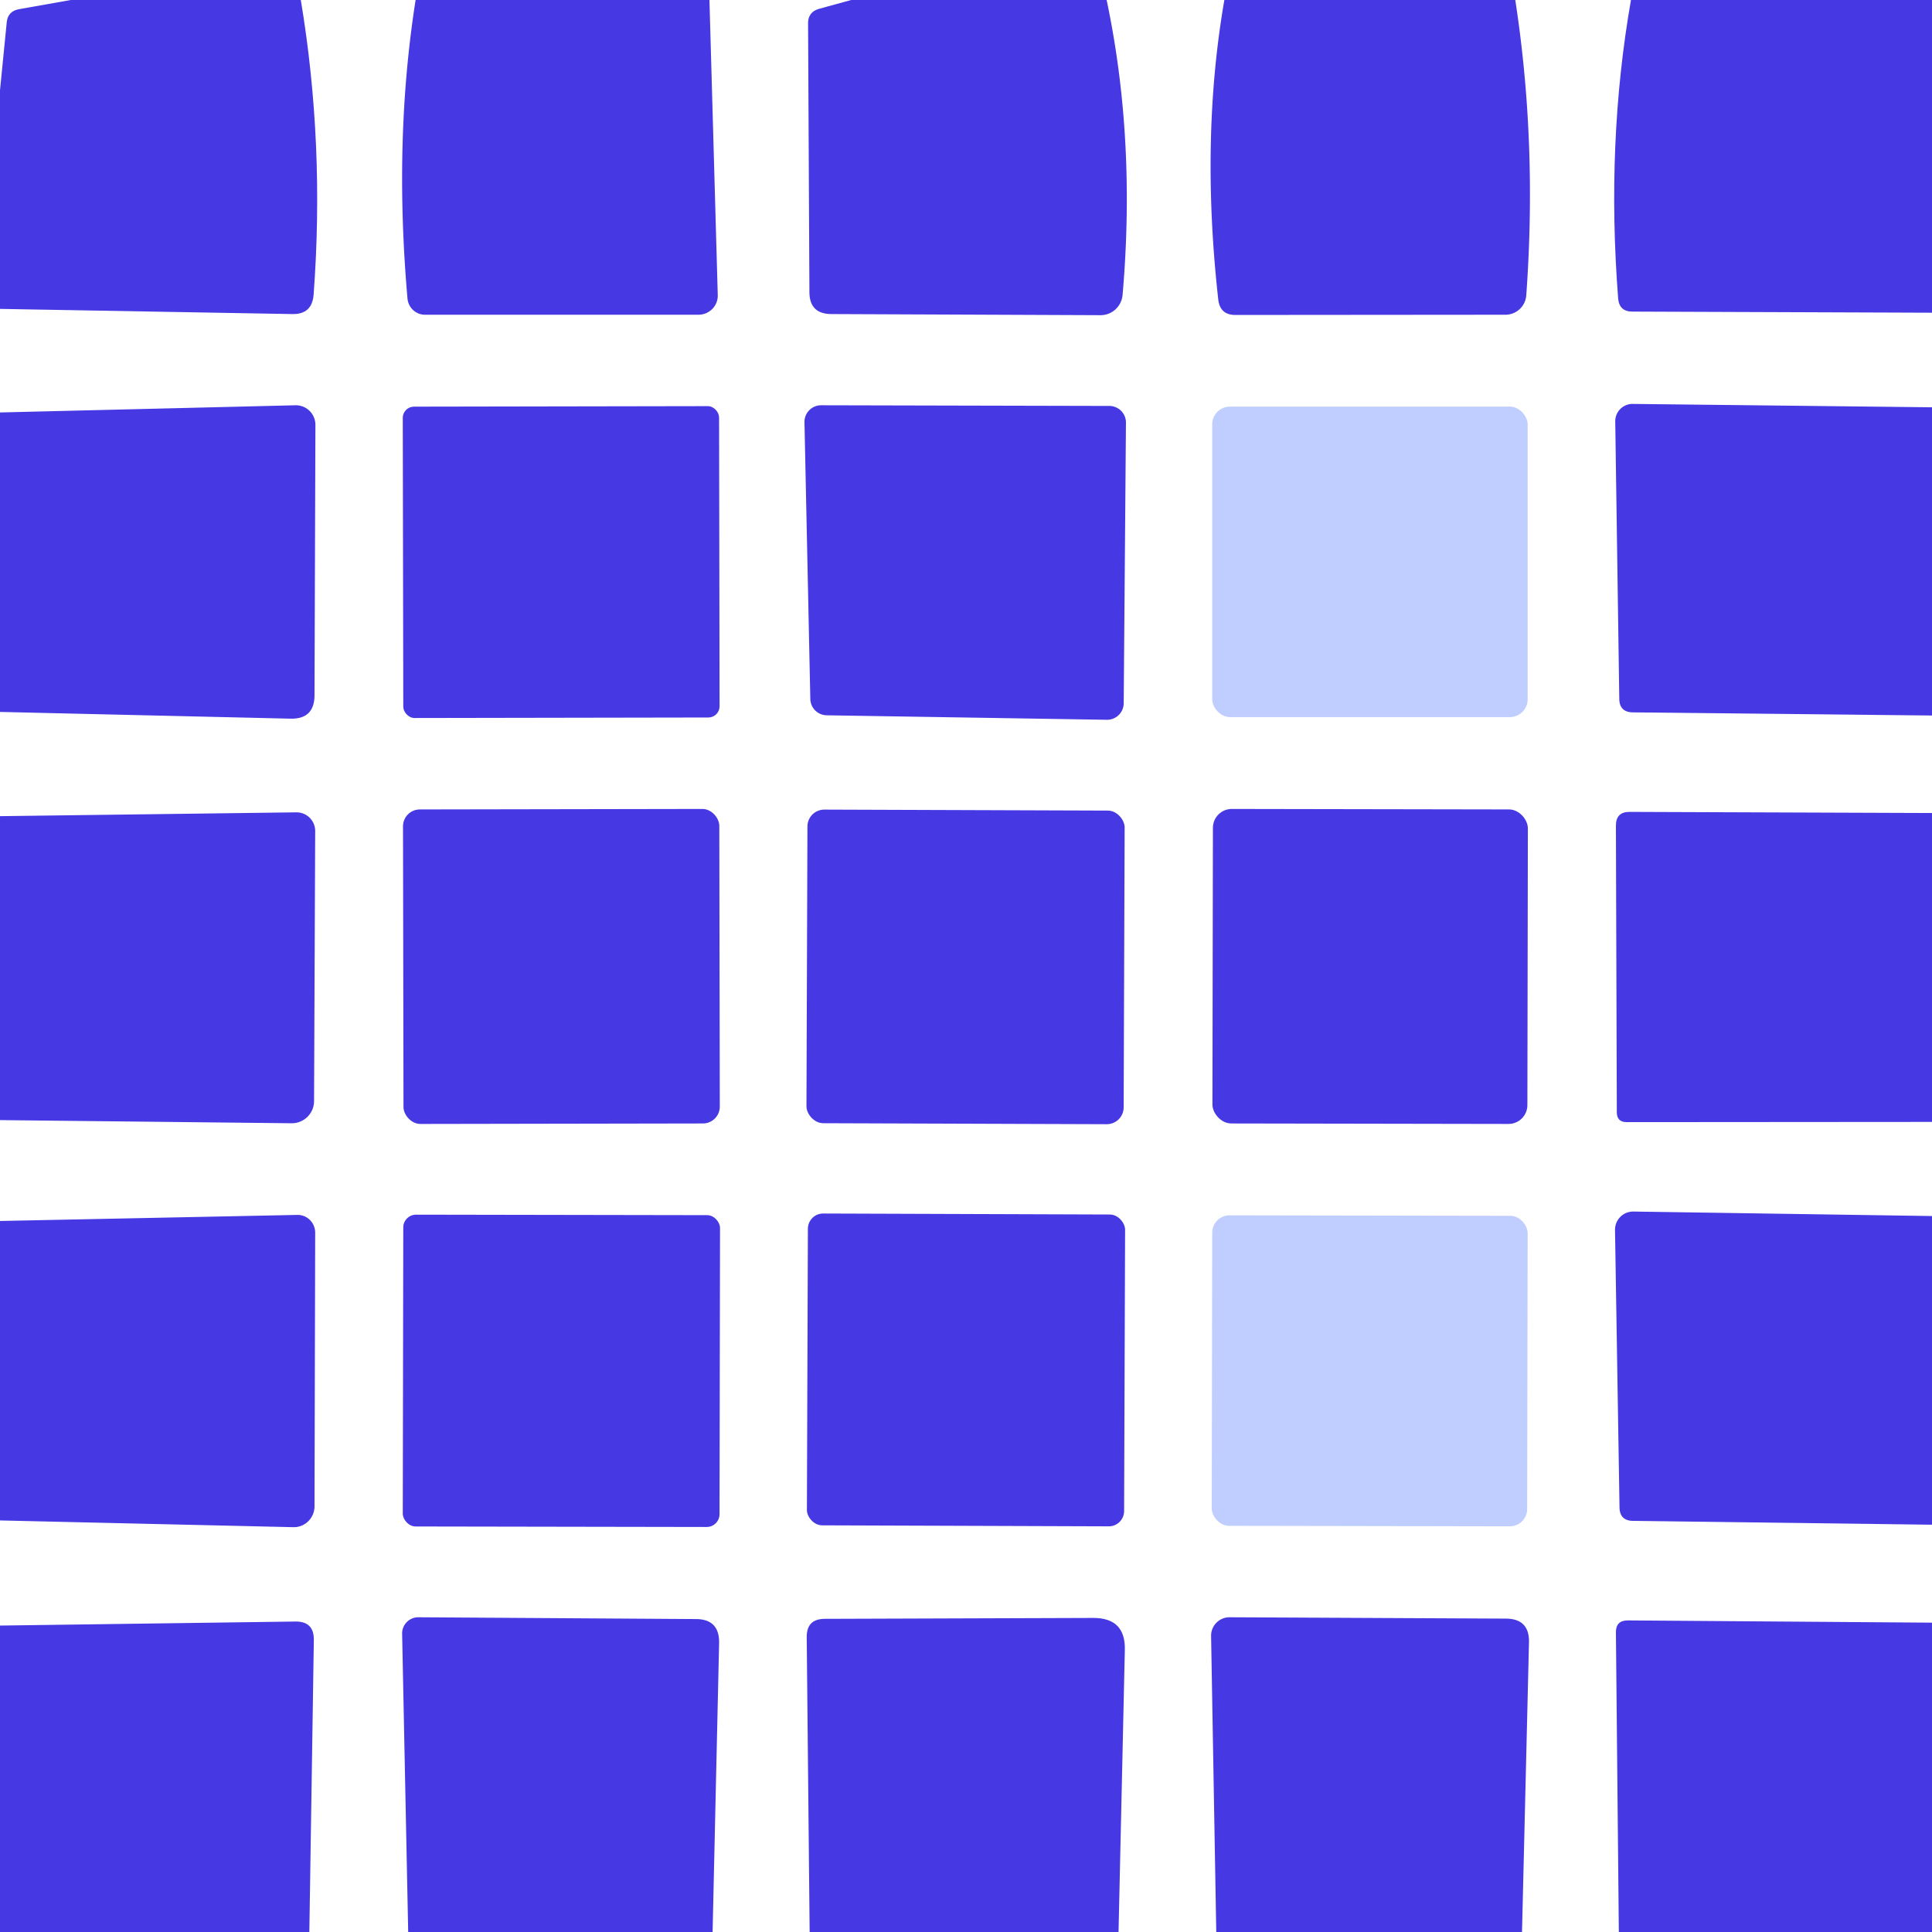
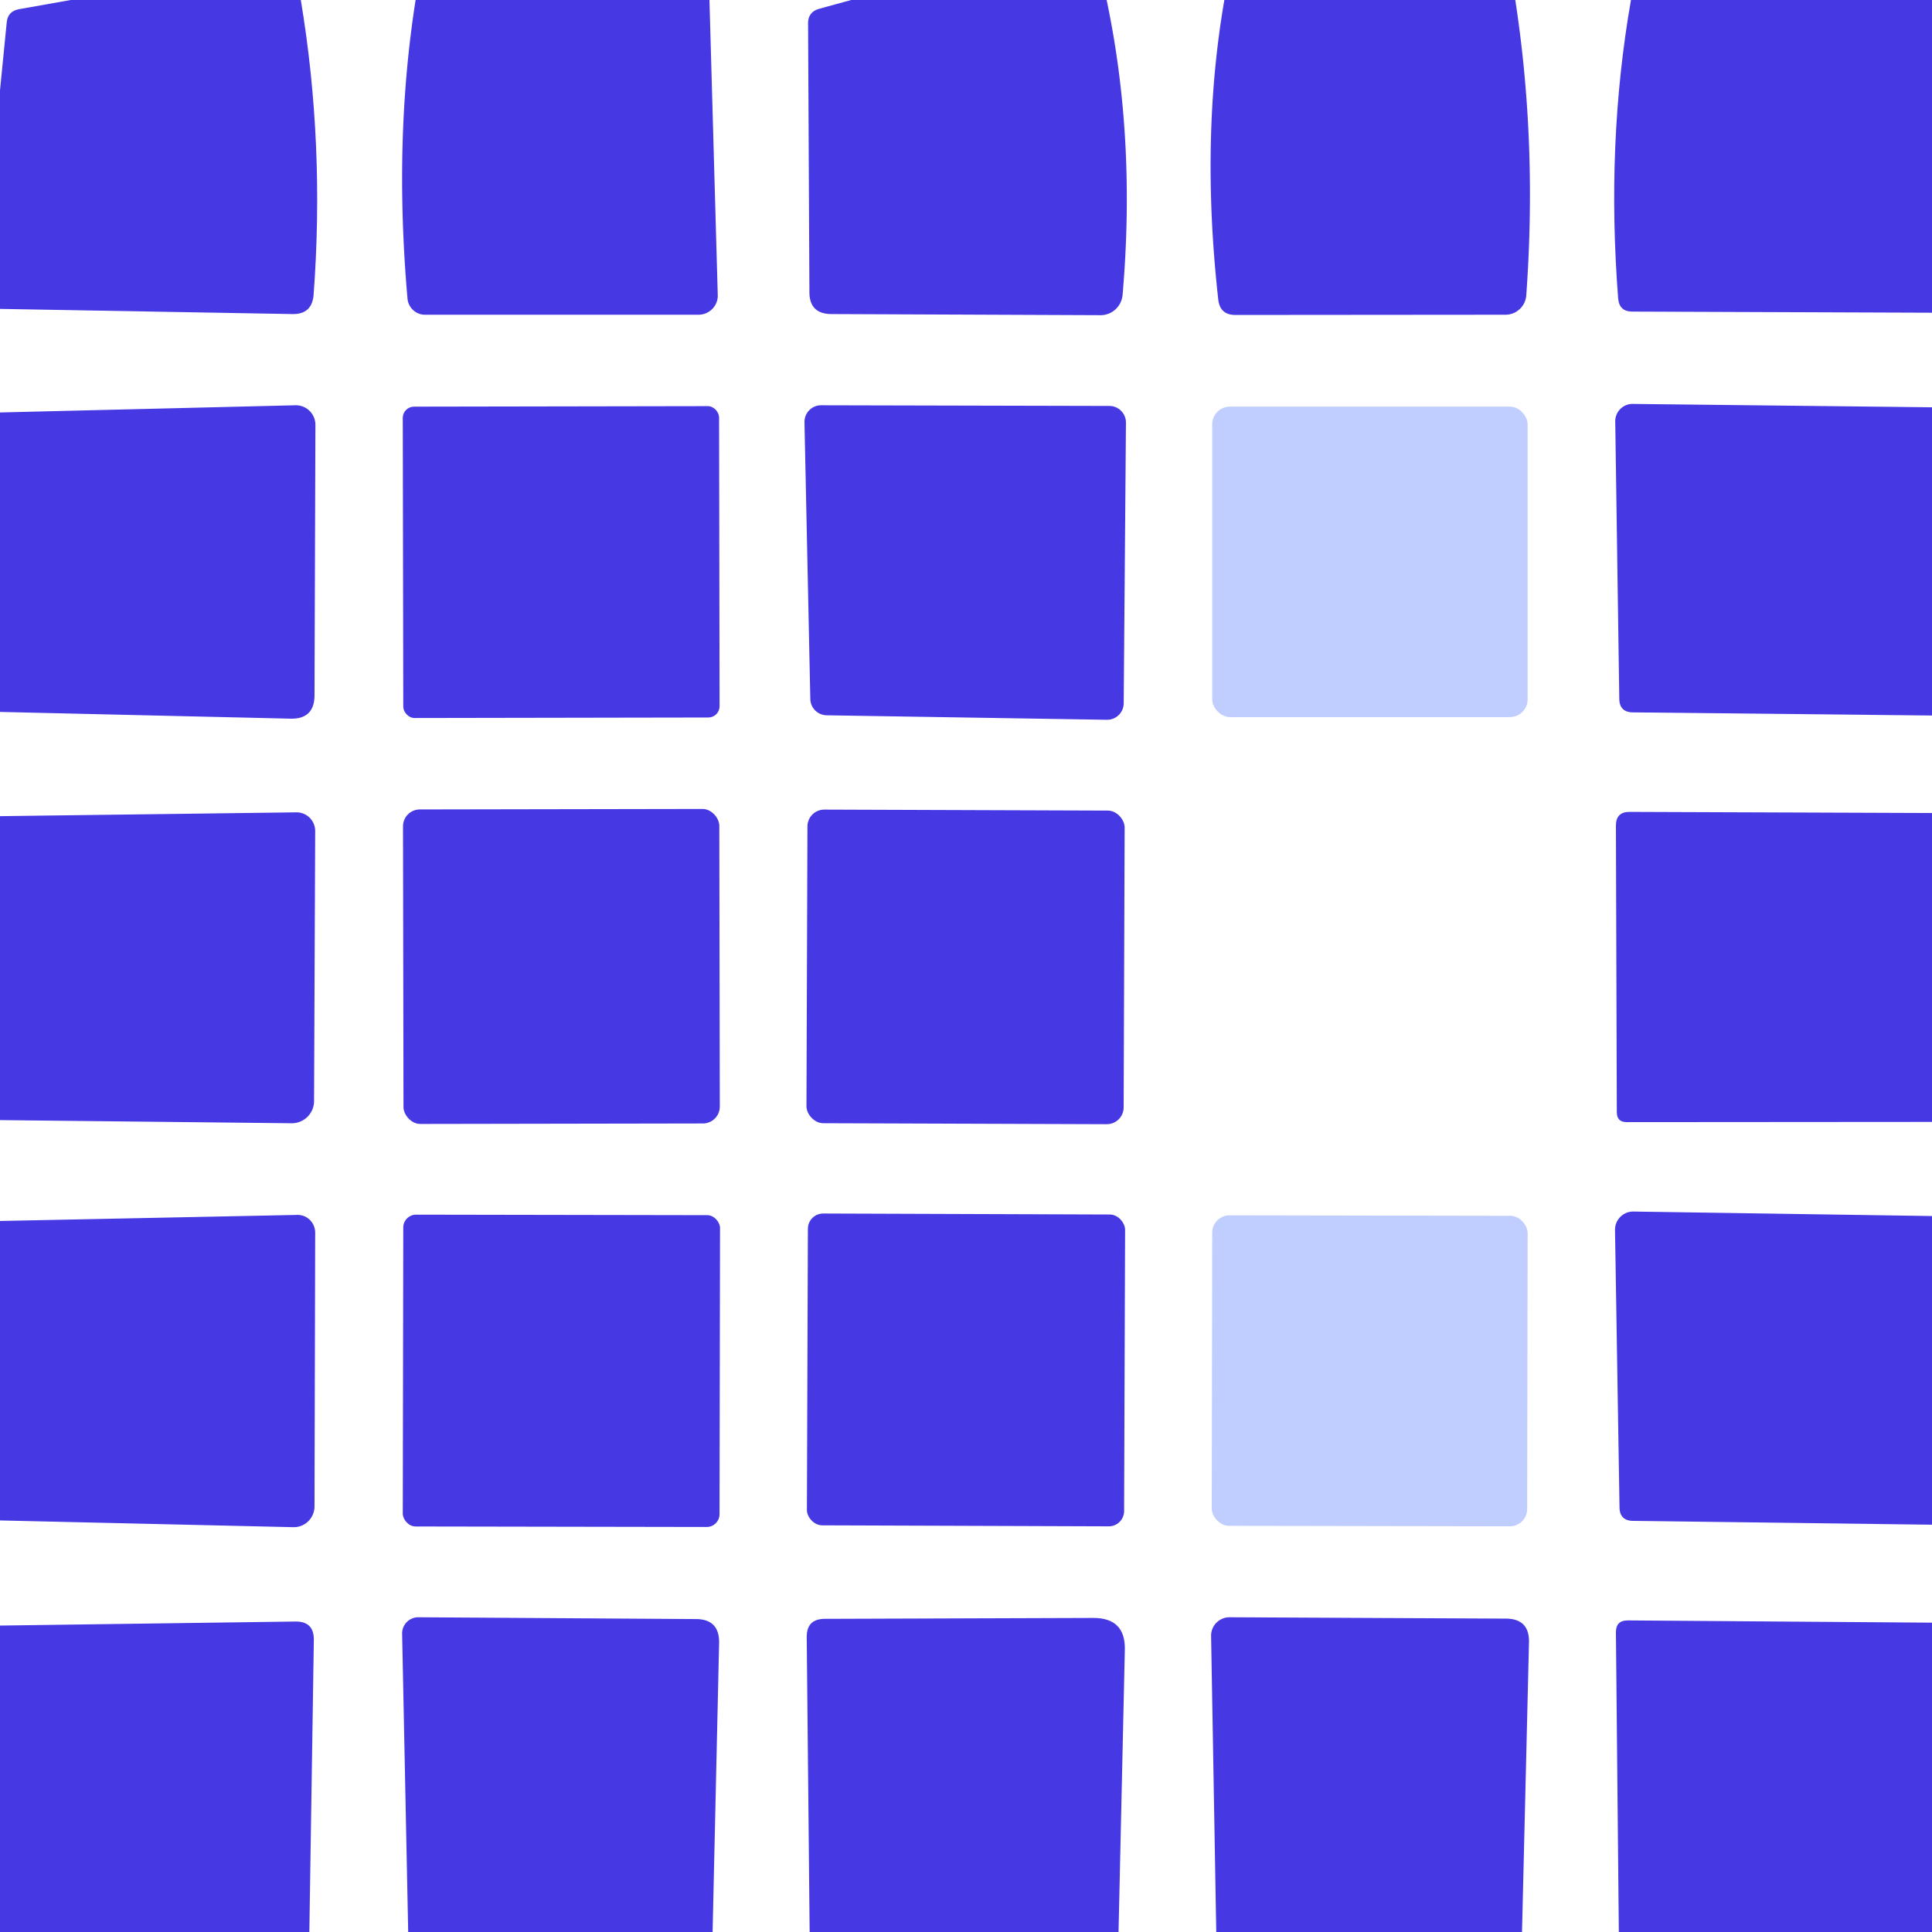
<svg xmlns="http://www.w3.org/2000/svg" version="1.1" viewBox="0.00 0.00 86.00 86.00">
  <path fill="#4639e3" d="   M 3.15 0.00   L 13.39 0.00   Q 14.46 6.42 13.96 13.12   Q 13.89 14.00 13.01 13.98   L 0.00 13.75   L 0.00 4.02   L 0.30 0.99   Q 0.35 0.50 0.84 0.41   L 3.15 0.00   Z" />
  <path fill="#4639e3" d="   M 18.50 0.00   L 31.58 0.00   L 31.95 13.13   A 0.86 0.85 -1.0 0 1 31.09 14.01   L 18.92 14.01   A 0.79 0.78 87.2 0 1 18.14 13.30   Q 17.52 6.24 18.50 0.00   Z" />
  <path fill="#4639e3" d="   M 37.89 0.00   L 49.26 0.00   Q 50.57 6.20 49.97 13.13   A 0.99 0.98 -87.2 0 1 48.98 14.03   L 37.00 13.98   Q 36.03 13.97 36.03 13.00   L 35.97 1.04   Q 35.97 0.53 36.47 0.39   L 37.89 0.00   Z" />
  <path fill="#4639e3" d="   M 54.50 0.00   L 67.45 0.00   Q 68.43 6.35 67.94 13.14   A 0.93 0.93 0.0 0 1 67.01 14.01   L 54.99 14.02   Q 54.31 14.02 54.23 13.34   Q 53.43 6.19 54.50 0.00   Z" />
  <path fill="#4639e3" d="   M 72.60 0.00   L 86.00 0.00   L 86.00 13.92   L 72.66 13.87   Q 72.08 13.87 72.03 13.29   Q 71.49 6.34 72.60 0.00   Z" />
  <path fill="#4639e3" d="   M 0.00 31.69   L 0.00 18.36   L 13.15 18.04   A 0.87 0.87 0.0 0 1 14.04 18.92   L 14.00 30.94   Q 14.00 32.02 12.92 31.99   L 0.00 31.69   Z" />
  <rect fill="#4639e3" x="-7.04" y="-6.93" transform="translate(24.98,25.02) rotate(-0.1)" width="14.08" height="13.86" rx="0.50" />
  <path fill="#4639e3" d="   M 36.55 18.04   L 49.39 18.07   A 0.74 0.74 0.0 0 1 50.12 18.81   L 50.02 31.30   A 0.74 0.74 0.0 0 1 49.26 32.04   L 36.80 31.84   A 0.74 0.74 0.0 0 1 36.07 31.12   L 35.81 18.80   A 0.74 0.74 0.0 0 1 36.55 18.04   Z" />
  <rect fill="#bfcdff" x="53.96" y="18.10" width="14.04" height="13.82" rx="0.79" />
  <path fill="#4639e3" d="   M 86.00 18.13   L 86.00 31.85   L 72.68 31.71   Q 72.09 31.70 72.08 31.11   L 71.90 18.76   A 0.77 0.77 0.0 0 1 72.67 17.98   L 86.00 18.13   Z" />
  <path fill="#4639e3" d="   M 0.00 49.86   L 0.00 36.33   L 13.19 36.16   A 0.83 0.83 0.0 0 1 14.03 36.99   L 13.98 49.02   A 0.99 0.99 0.0 0 1 12.98 50.00   L 0.00 49.86   Z" />
  <rect fill="#4639e3" x="-7.04" y="-7.00" transform="translate(24.99,43.02) rotate(-0.1)" width="14.08" height="14.00" rx="0.75" />
  <rect fill="#4639e3" x="-7.06" y="-6.98" transform="translate(42.98,43.04) rotate(0.2)" width="14.12" height="13.96" rx="0.75" />
-   <rect fill="#4639e3" x="-7.01" y="-7.00" transform="translate(60.99,43.02) rotate(0.1)" width="14.02" height="14.00" rx="0.84" />
  <path fill="#4639e3" d="   M 86.00 36.19   L 86.00 49.94   L 72.41 49.95   Q 71.97 49.95 71.97 49.51   L 71.93 36.75   Q 71.93 36.14 72.53 36.14   L 86.00 36.19   Z" />
  <path fill="#4639e3" d="   M 0.00 67.68   L 0.00 54.35   L 13.23 54.08   A 0.79 0.78 89.3 0 1 14.03 54.87   L 14.00 67.06   A 0.93 0.92 -89.1 0 1 13.06 67.98   L 0.00 67.68   Z" />
  <rect fill="#4639e3" x="-7.05" y="-6.94" transform="translate(24.99,61.02) rotate(0.1)" width="14.10" height="13.88" rx="0.57" />
  <rect fill="#4639e3" x="-7.06" y="-6.94" transform="translate(43.00,60.98) rotate(0.2)" width="14.12" height="13.88" rx="0.68" />
  <rect fill="#bfcdff" x="-7.02" y="-6.91" transform="translate(60.97,61.02) rotate(0.1)" width="14.04" height="13.82" rx="0.77" />
  <path fill="#4639e3" d="   M 86.00 54.13   L 86.00 67.87   L 72.69 67.70   Q 72.10 67.69 72.09 67.10   L 71.89 54.76   A 0.81 0.81 0.0 0 1 72.71 53.93   L 86.00 54.13   Z" />
  <path fill="#4639e3" d="   M 13.77 86.00   L 0.00 86.00   L 0.00 72.36   L 13.15 72.18   Q 13.98 72.17 13.97 73.00   L 13.77 86.00   Z" />
  <path fill="#4639e3" d="   M 31.72 86.00   L 18.17 86.00   L 17.90 72.72   A 0.72 0.72 0.0 0 1 18.63 71.99   L 30.97 72.07   Q 32.03 72.07 32.01 73.14   L 31.72 86.00   Z" />
  <path fill="#4639e3" d="   M 49.79 86.00   L 36.04 86.00   L 35.91 72.88   Q 35.90 72.06 36.72 72.06   L 48.67 72.02   Q 50.11 72.02 50.07 73.45   L 49.79 86.00   Z" />
  <path fill="#4639e3" d="   M 67.75 86.00   L 54.14 86.00   L 53.91 72.83   A 0.82 0.82 0.0 0 1 54.74 71.99   L 67.02 72.05   Q 68.09 72.05 68.06 73.12   L 67.75 86.00   Z" />
-   <path fill="#4639e3" d="   M 86.00 72.23   L 86.00 86.00   L 72.06 86.00   L 71.93 72.67   Q 71.92 72.13 72.46 72.13   L 86.00 72.23   Z" />
+   <path fill="#4639e3" d="   M 86.00 72.23   L 86.00 86.00   L 72.06 86.00   L 71.93 72.67   Q 71.92 72.13 72.46 72.13   Z" />
</svg>